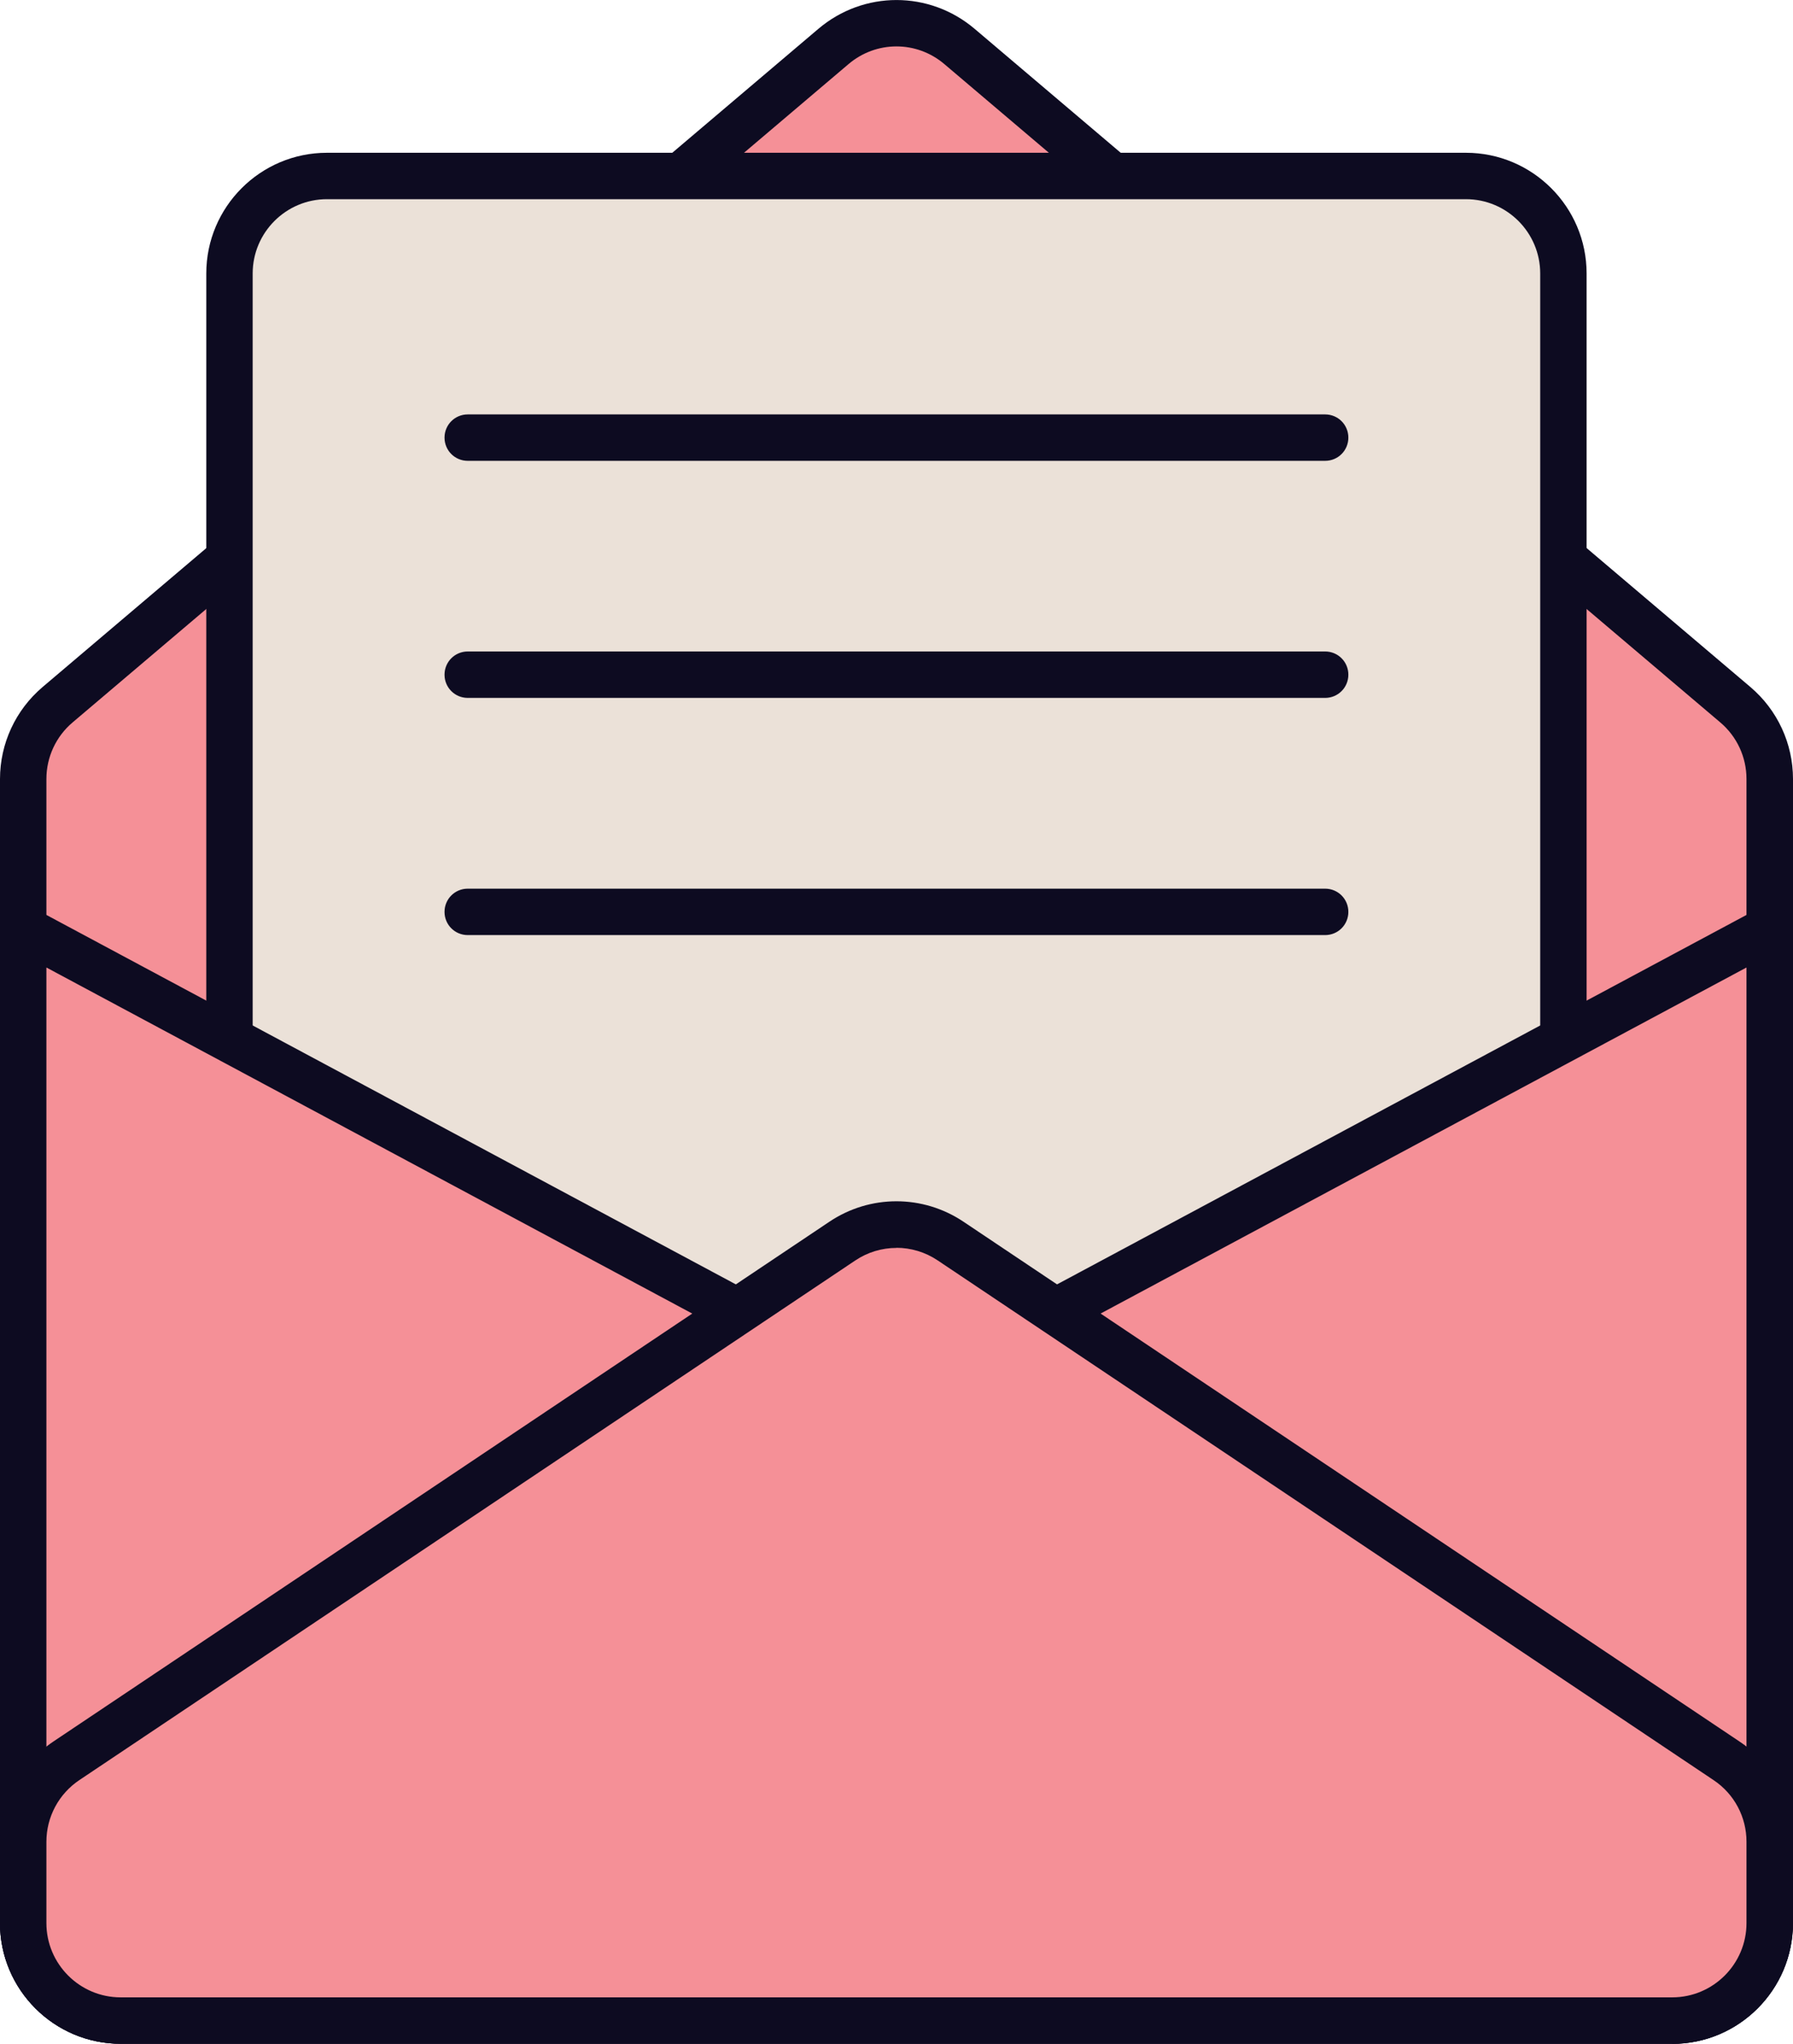
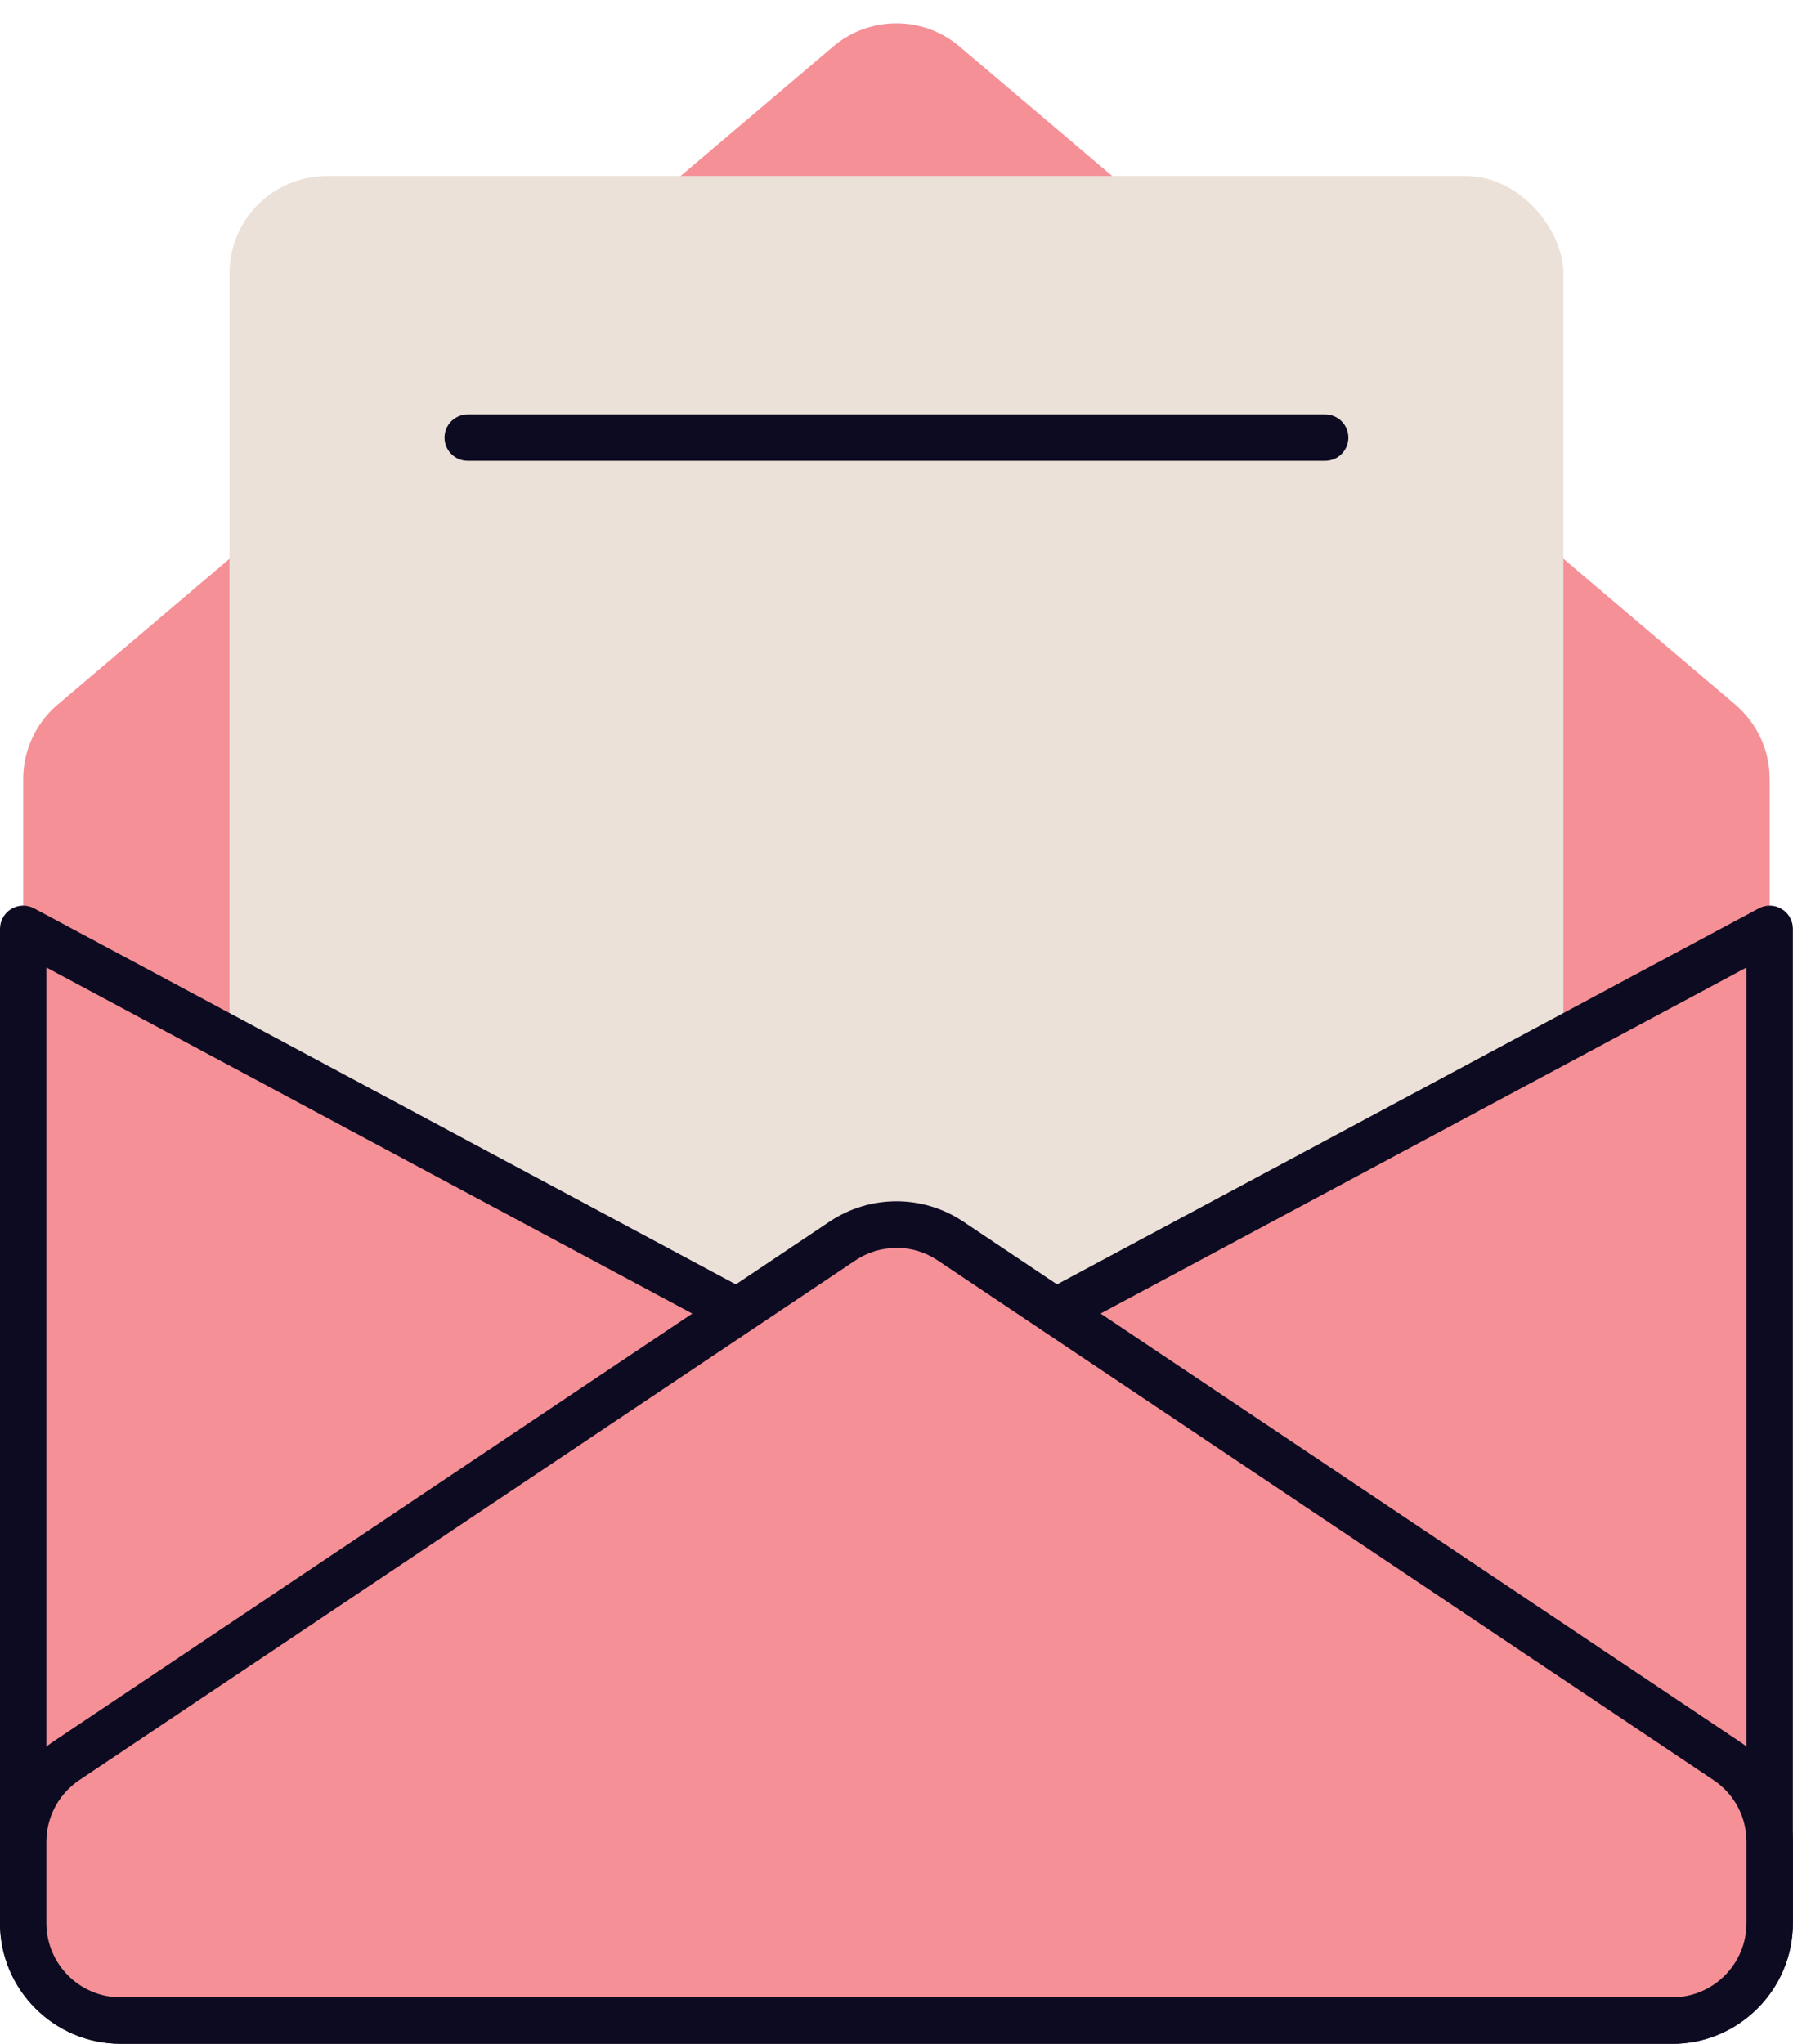
<svg xmlns="http://www.w3.org/2000/svg" id="Layer_2" viewBox="0 0 157.67 179.67">
  <defs>
    <style>.cls-1{fill:#f59097;}.cls-2{fill:#ebe1d8;}.cls-3{fill:#0d0b21;}</style>
  </defs>
  <g id="icons">
    <g id="email-icon">
      <g>
        <path class="cls-1" d="m152.6,61.94L84.37,4.08c-3.2-2.71-7.89-2.71-11.09,0L5.07,61.94c-1.92,1.63-3.03,4.02-3.03,6.54v100.58c0,4.73,3.84,8.57,8.57,8.57h136.44c4.73,0,8.57-3.84,8.57-8.57v-100.58c0-2.52-1.11-4.91-3.03-6.54h.01Z" />
-         <path class="cls-3" d="m147.05,179.66H10.61c-5.85,0-10.61-4.76-10.61-10.61v-100.57c0-3.12,1.37-6.07,3.75-8.09L71.97,2.53c3.98-3.37,9.75-3.37,13.73,0l68.22,57.86c2.38,2.02,3.75,4.97,3.75,8.09v100.58c0,5.85-4.76,10.61-10.61,10.61h0ZM78.83,4.08c-1.5,0-3,.52-4.22,1.56L6.39,63.5c-1.47,1.24-2.31,3.06-2.31,4.98v100.58c0,3.6,2.93,6.53,6.53,6.53h136.44c3.6,0,6.53-2.93,6.53-6.53v-100.58c0-1.92-.84-3.74-2.31-4.98h0L83.05,5.64c-1.22-1.04-2.72-1.56-4.22-1.56Z" />
      </g>
      <g>
        <rect class="cls-2" x="20.18" y="15.47" width="117.3" height="134.01" rx="8.57" ry="8.57" />
-         <path class="cls-3" d="m128.91,151.52H28.75c-5.85,0-10.61-4.76-10.61-10.61V24.04c0-5.85,4.76-10.61,10.61-10.61h100.16c5.85,0,10.61,4.76,10.61,10.61v116.87c0,5.85-4.76,10.61-10.61,10.61ZM28.75,17.51c-3.6,0-6.53,2.93-6.53,6.53v116.87c0,3.6,2.93,6.53,6.53,6.53h100.16c3.6,0,6.53-2.93,6.53-6.53V24.04c0-3.6-2.93-6.53-6.53-6.53H28.75Z" />
      </g>
      <g>
        <path class="cls-1" d="m2.04,81.65l76.79,41.13,76.79-41.13v87.41c0,4.73-3.84,8.57-8.57,8.57H10.61c-4.73,0-8.57-3.84-8.57-8.57v-87.41Z" />
        <path class="cls-3" d="m147.05,179.66H10.61c-5.85,0-10.61-4.76-10.61-10.61v-87.4c0-.72.38-1.38.99-1.75s1.38-.39,2.01-.05l75.83,40.62,75.83-40.62c.63-.34,1.4-.32,2.01.05.62.37.99,1.03.99,1.75v87.41c0,5.85-4.76,10.61-10.61,10.61h0ZM4.08,85.05v84c0,3.6,2.93,6.53,6.53,6.53h136.44c3.6,0,6.53-2.93,6.53-6.53v-84l-73.79,39.52c-.6.32-1.32.32-1.93,0L4.08,85.05Z" />
      </g>
      <g>
-         <path class="cls-3" d="m116.53,82.2H41.13c-1.13,0-2.04-.91-2.04-2.04s.91-2.04,2.04-2.04h75.4c1.13,0,2.04.91,2.04,2.04s-.91,2.04-2.04,2.04Z" />
-         <path class="cls-3" d="m116.53,61.35H41.13c-1.13,0-2.04-.91-2.04-2.04s.91-2.04,2.04-2.04h75.4c1.13,0,2.04.91,2.04,2.04s-.91,2.04-2.04,2.04Z" />
        <path class="cls-3" d="m116.53,40.51H41.13c-1.13,0-2.04-.91-2.04-2.04s.91-2.04,2.04-2.04h75.4c1.13,0,2.04.91,2.04,2.04s-.91,2.04-2.04,2.04Z" />
      </g>
      <g>
        <path class="cls-1" d="m5.84,154.79l68.22-45.68c2.88-1.93,6.65-1.93,9.54,0l68.22,45.68c2.38,1.59,3.8,4.26,3.8,7.12v7.15c0,4.73-3.84,8.57-8.57,8.57H10.61c-4.73,0-8.57-3.84-8.57-8.57v-7.15c0-2.86,1.43-5.53,3.8-7.12h0Z" />
        <path class="cls-3" d="m147.05,179.66H10.61c-5.85,0-10.61-4.76-10.61-10.61v-7.15c0-3.55,1.76-6.84,4.71-8.82l68.22-45.68c3.58-2.4,8.22-2.4,11.8,0l68.22,45.68c2.95,1.97,4.71,5.27,4.71,8.82v7.15c0,5.85-4.76,10.61-10.61,10.61h0Zm-68.22-69.96c-1.27,0-2.53.37-3.63,1.11L6.98,156.48h0c-1.81,1.21-2.9,3.24-2.9,5.42v7.15c0,3.6,2.93,6.53,6.53,6.53h136.44c3.6,0,6.53-2.93,6.53-6.53v-7.15c0-2.18-1.08-4.21-2.9-5.42l-68.22-45.68c-1.1-.74-2.37-1.11-3.63-1.11h0Z" />
      </g>
    </g>
  </g>
</svg>